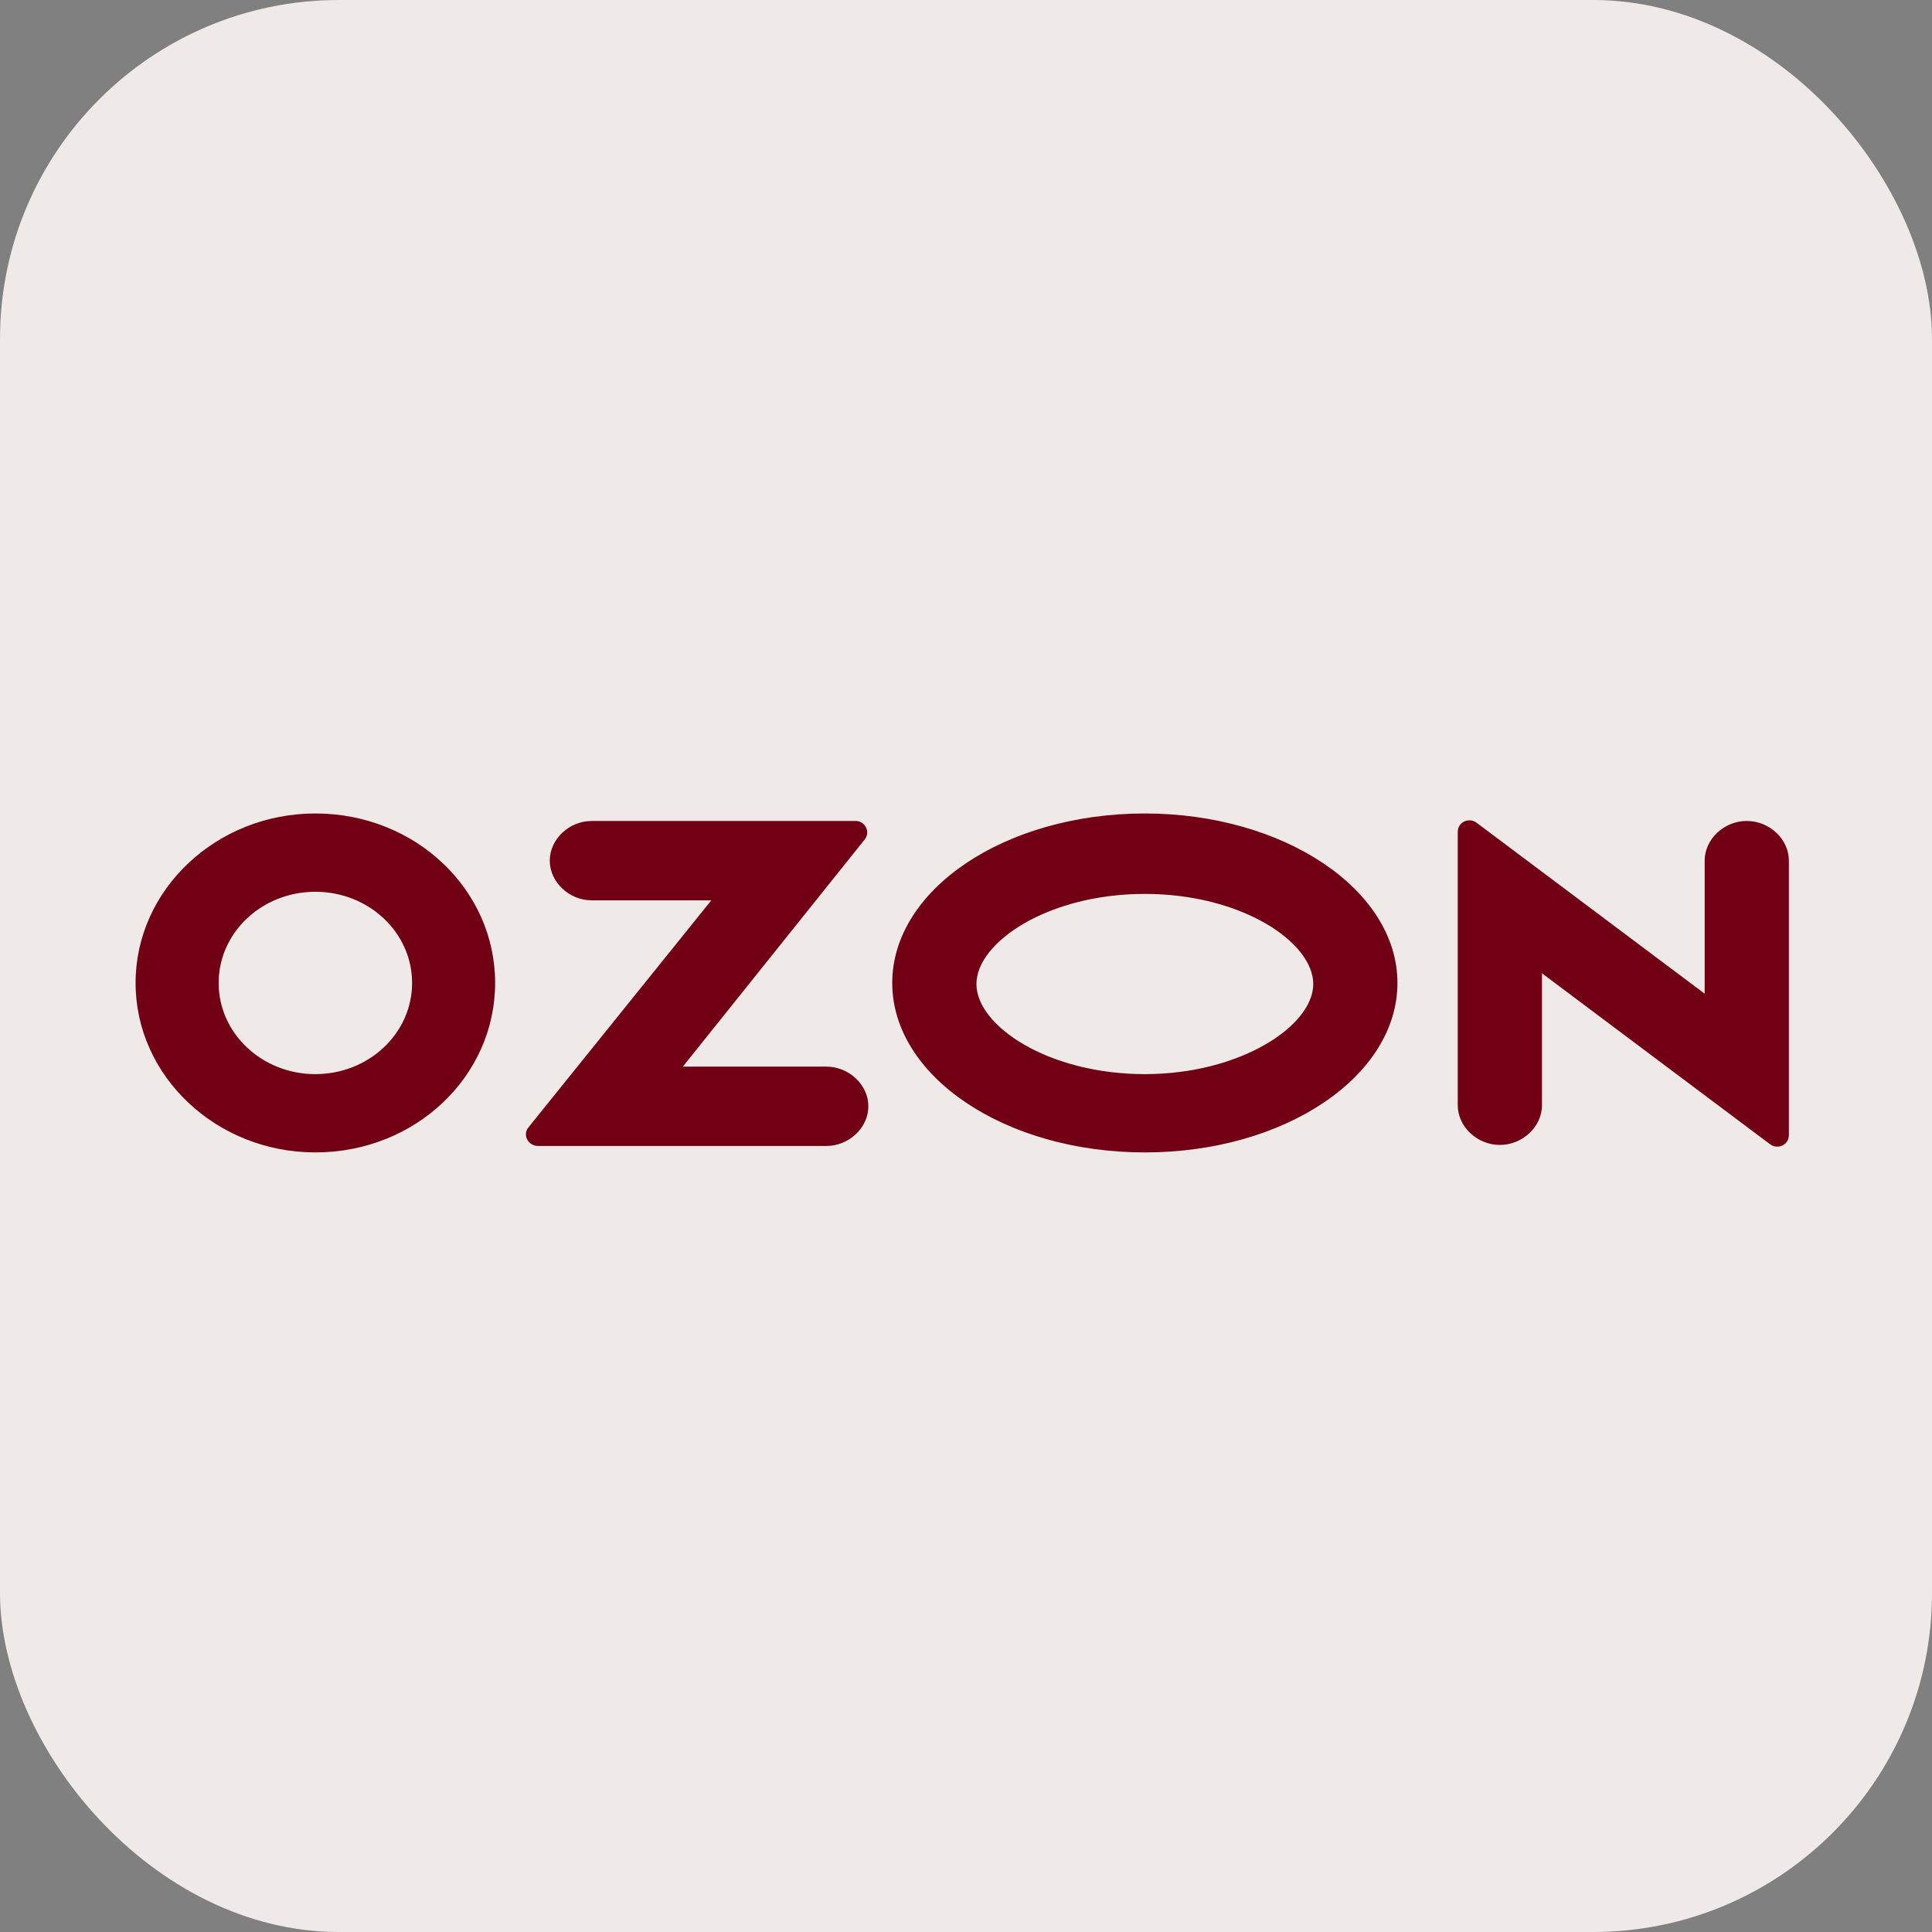
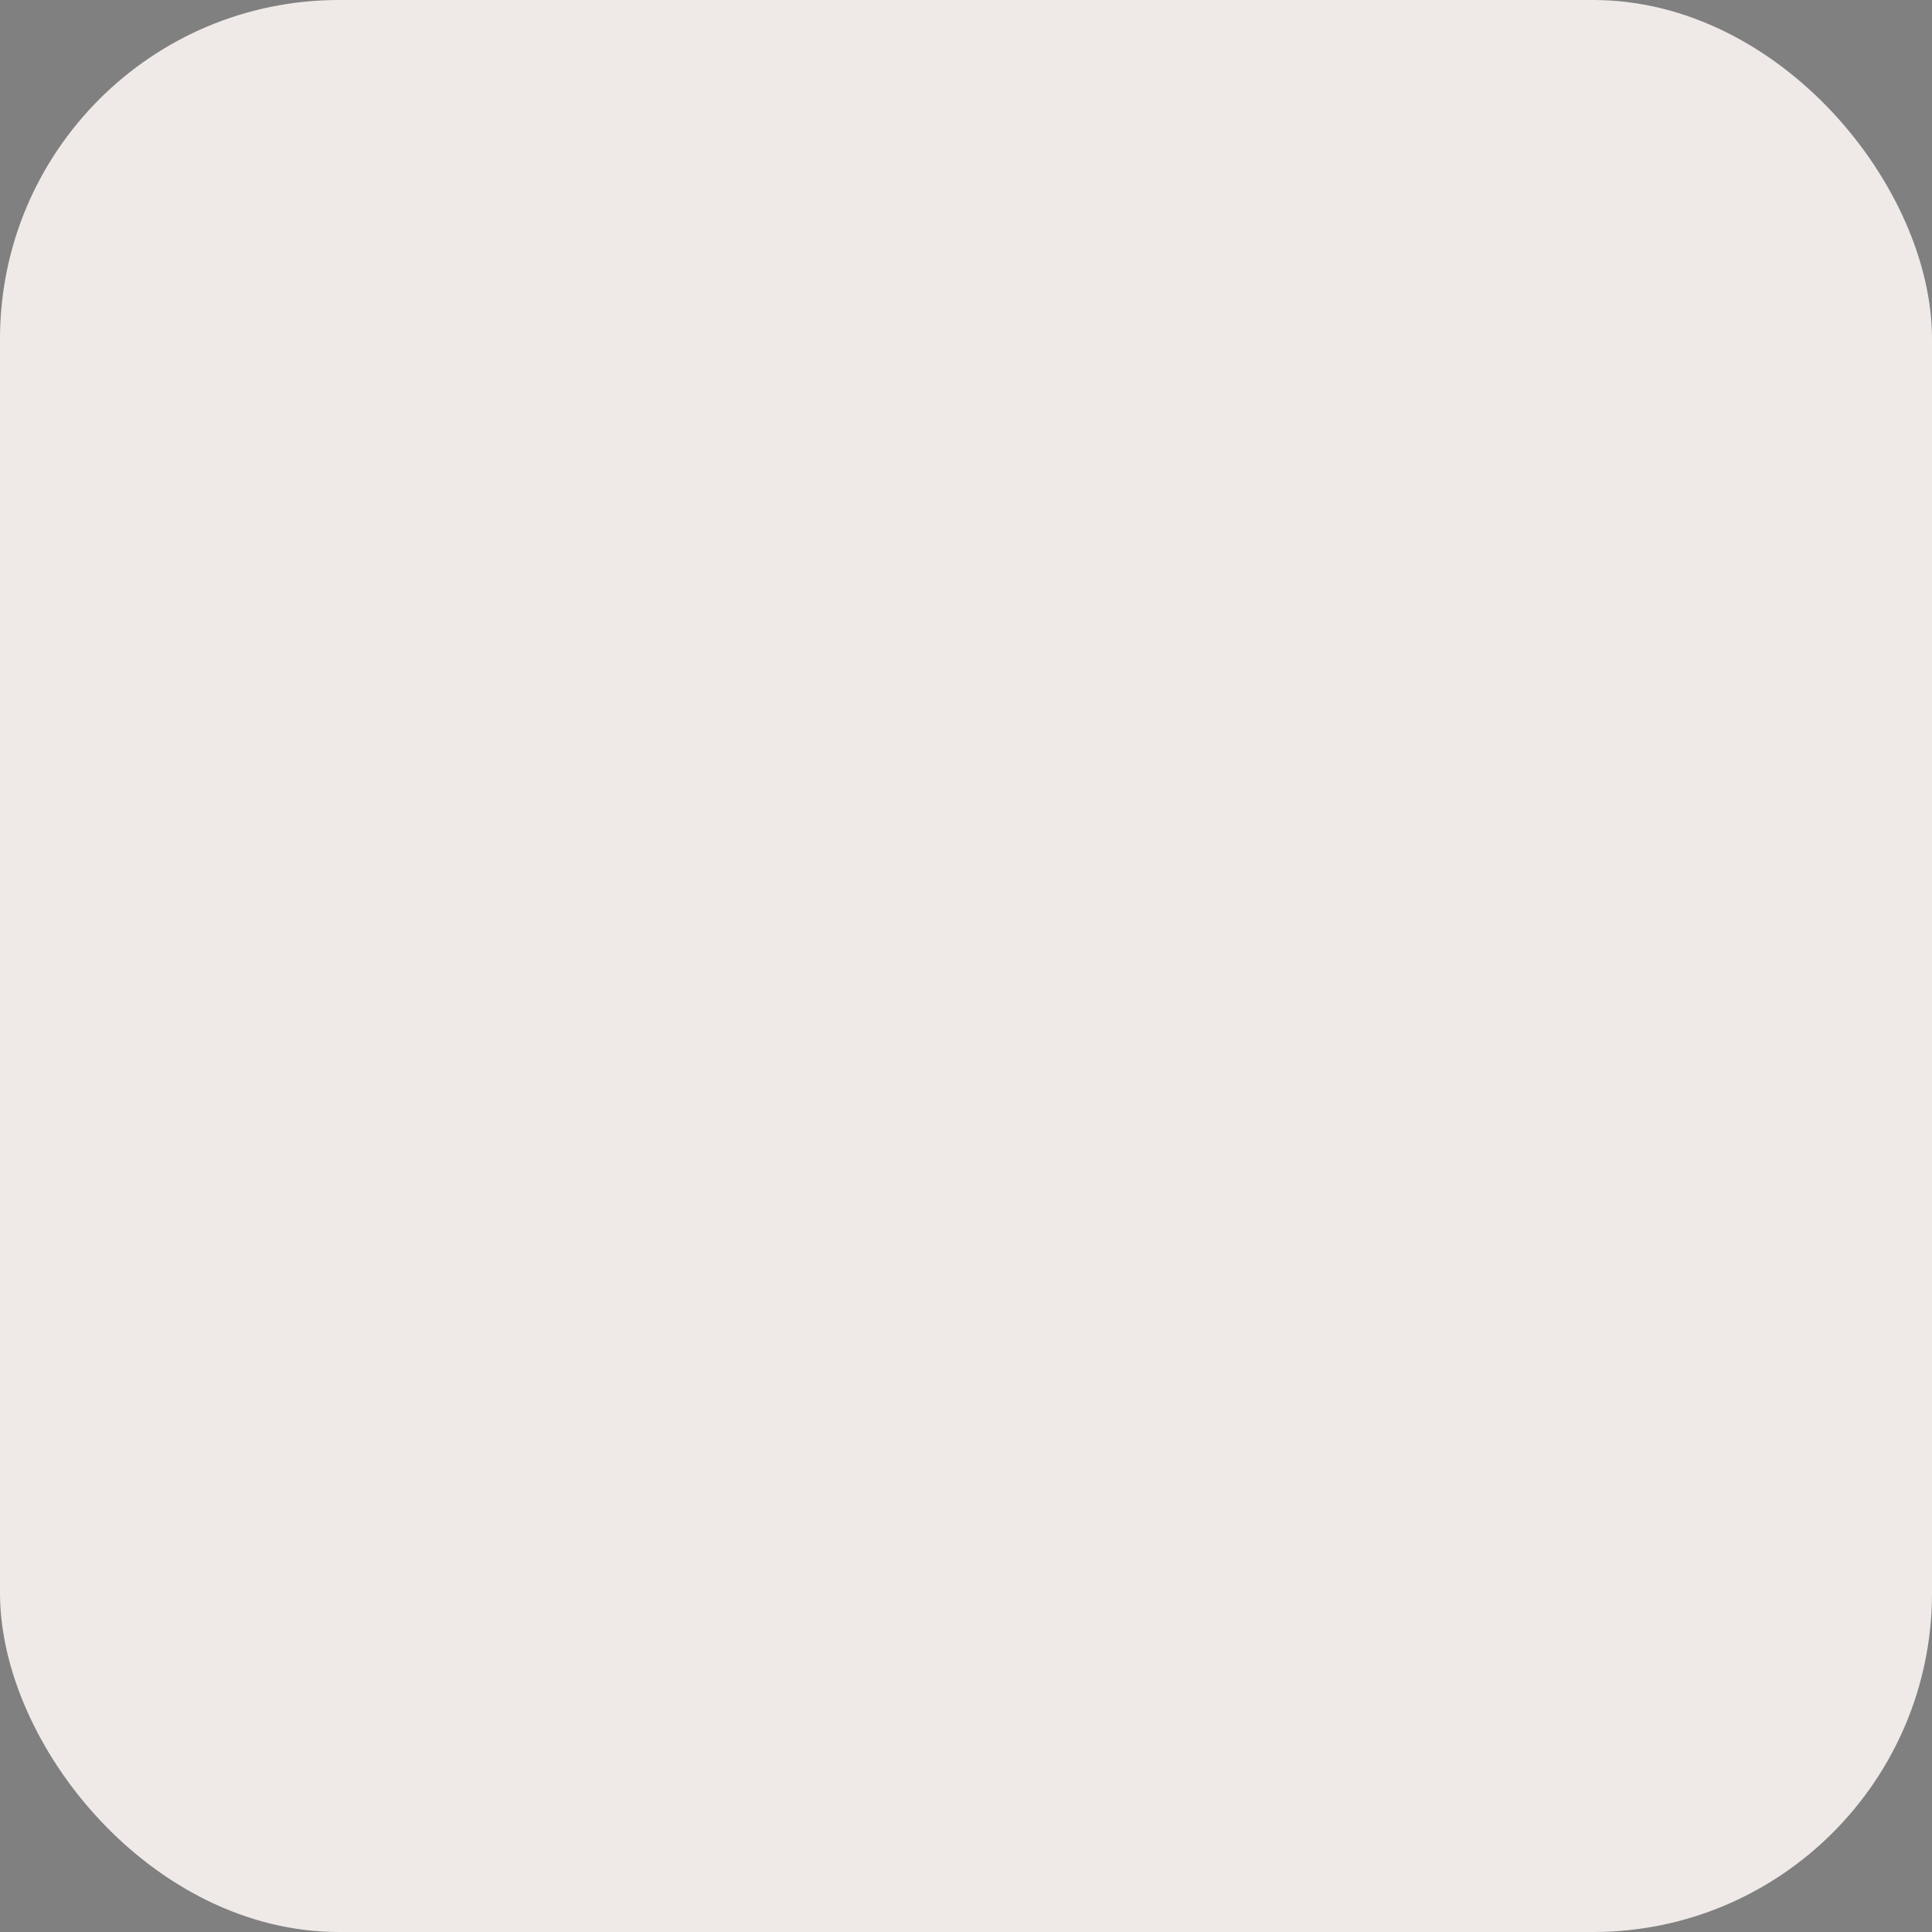
<svg xmlns="http://www.w3.org/2000/svg" width="57" height="57" viewBox="0 0 57 57" fill="none">
  <rect x="0" y="0" width="57" height="57" fill="#808080" stroke="none" />
  <rect width="57" height="57" rx="10" fill="#EFEAE8" />
  <g clip-path="url(#clip0_33_500)">
    <path d="M9.304 24C6.383 24 4 26.247 4 29C4 31.753 6.383 34 9.304 34C12.258 34 14.608 31.753 14.608 29C14.608 26.247 12.258 24 9.304 24ZM9.304 31.69C7.726 31.69 6.451 30.487 6.451 29C6.451 27.513 7.726 26.31 9.304 26.31C10.882 26.31 12.158 27.513 12.158 29C12.158 30.487 10.882 31.69 9.304 31.69ZM33.777 24C29.648 24 26.324 26.247 26.324 29C26.324 31.753 29.648 34 33.777 34C37.906 34 41.229 31.753 41.229 29C41.229 26.247 37.872 24 33.777 24ZM33.777 31.69C30.923 31.69 28.808 30.266 28.808 29.032C28.808 27.797 30.923 26.373 33.777 26.373C36.63 26.373 38.745 27.797 38.745 29.032C38.745 30.266 36.596 31.69 33.777 31.69ZM51.535 24.221C50.864 24.221 50.293 24.759 50.293 25.392V29.317L43.579 24.285C43.344 24.095 43.008 24.253 43.008 24.538V32.608C43.008 33.24 43.579 33.779 44.251 33.779C44.922 33.779 45.493 33.24 45.493 32.608V28.715L52.207 33.747C52.441 33.937 52.777 33.779 52.777 33.494V25.392C52.777 24.759 52.207 24.221 51.535 24.221ZM24.377 31.468H20.147L25.518 24.759C25.686 24.538 25.518 24.221 25.25 24.221H17.462C16.79 24.221 16.22 24.759 16.22 25.392C16.22 26.025 16.79 26.563 17.462 26.563H20.986L15.582 33.272C15.414 33.494 15.582 33.81 15.884 33.81H24.377C25.048 33.81 25.619 33.272 25.619 32.639C25.619 32.006 25.048 31.468 24.377 31.468Z" fill="#710014" />
  </g>
  <defs>
    <clipPath id="clip0_33_500">
-       <rect width="49" height="10" fill="white" transform="translate(4 24)" />
-     </clipPath>
+       </clipPath>
  </defs>
</svg>